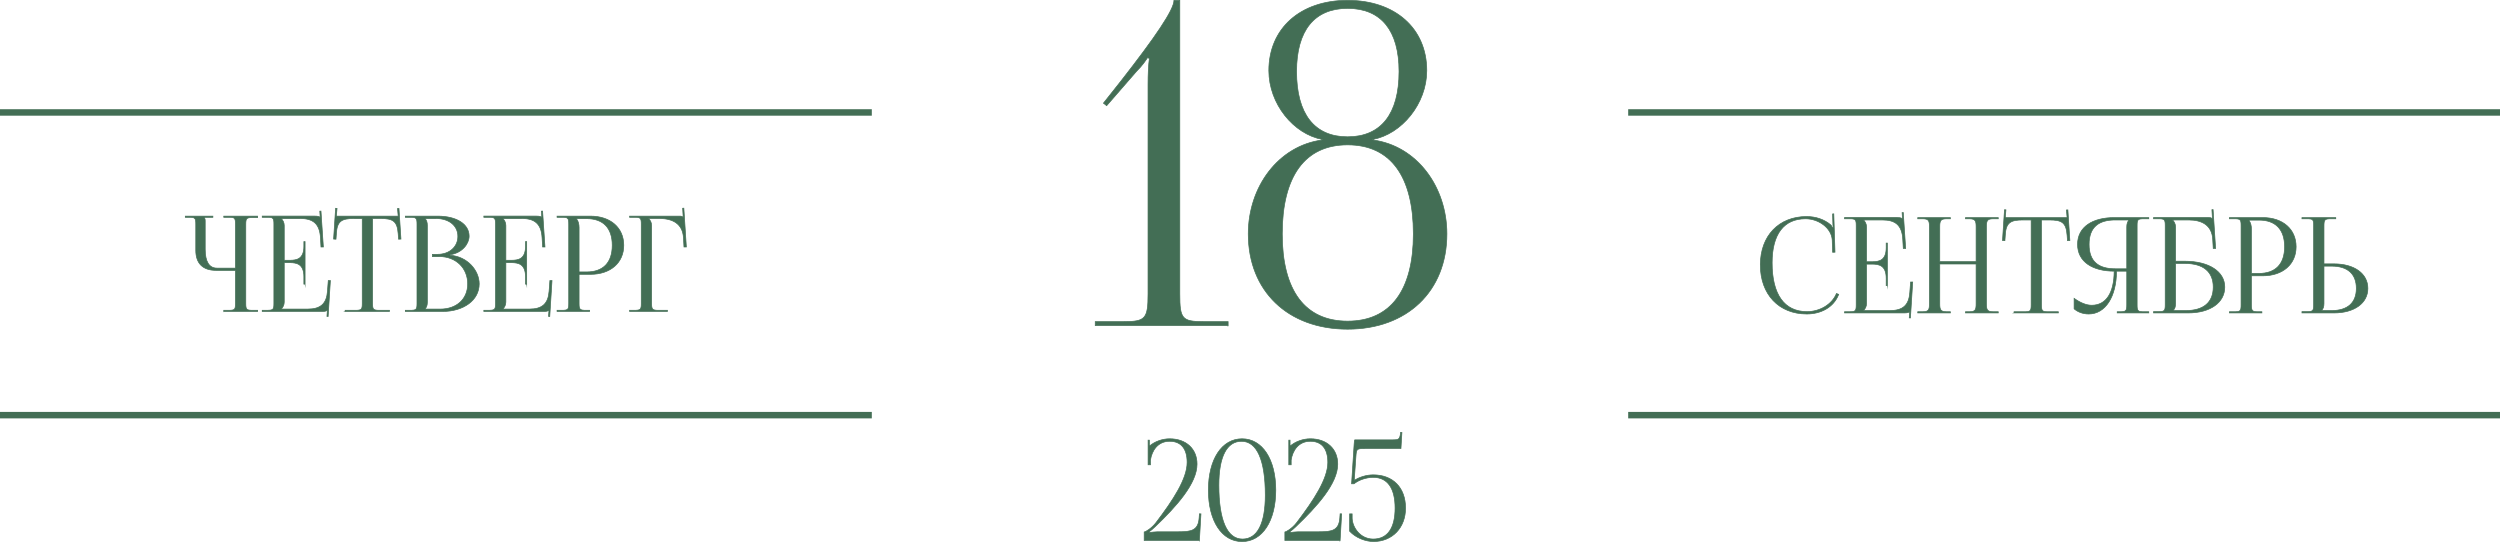
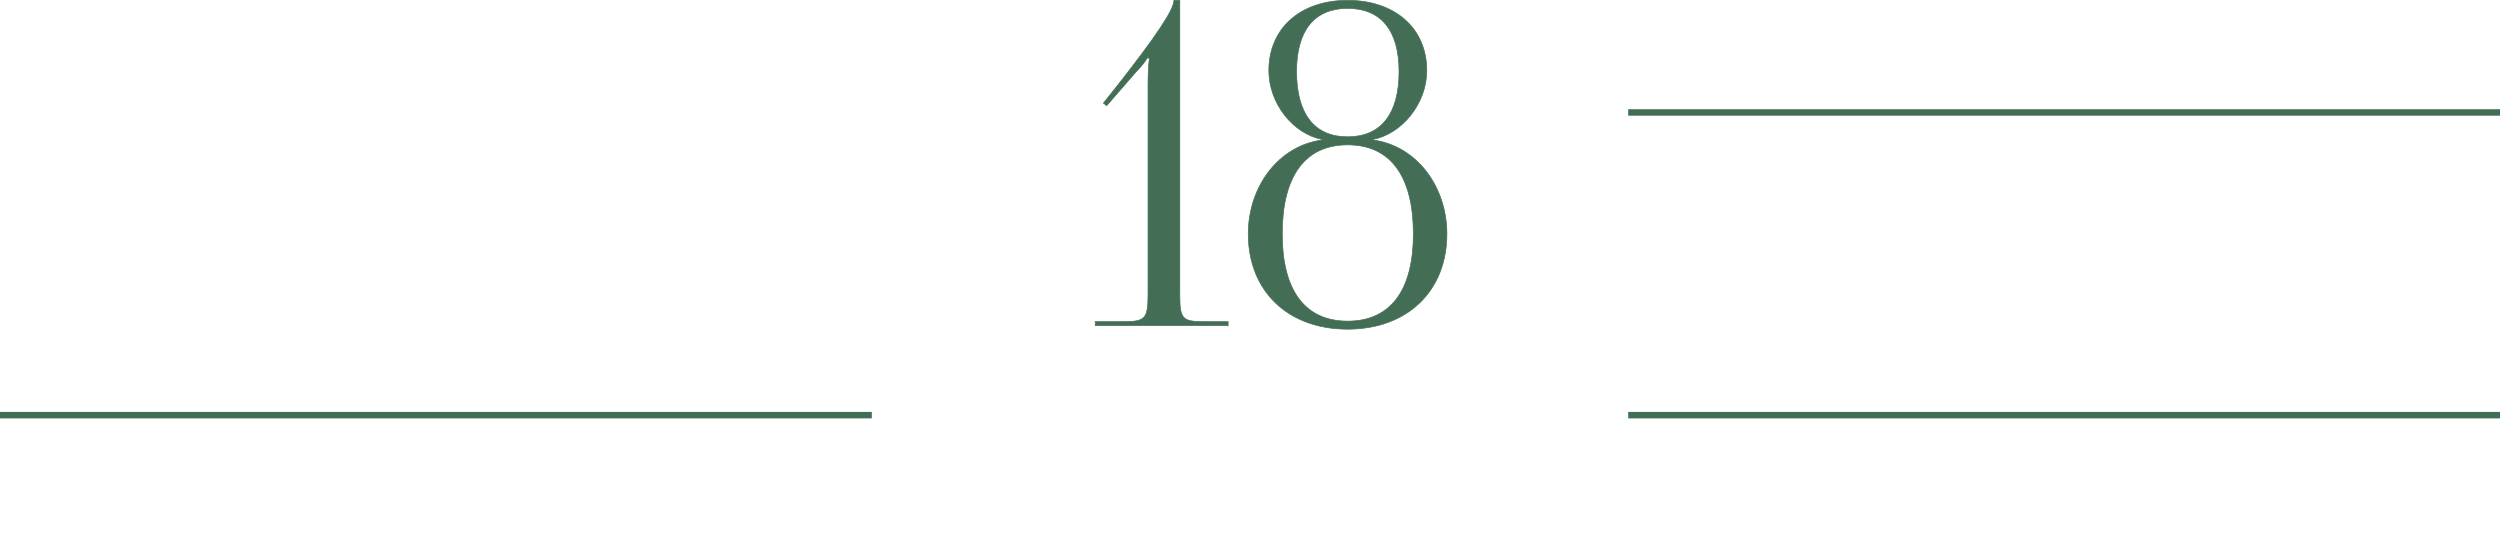
<svg xmlns="http://www.w3.org/2000/svg" xml:space="preserve" width="281.536mm" height="61.027mm" version="1.1" style="shape-rendering:geometricPrecision; text-rendering:geometricPrecision; image-rendering:optimizeQuality; fill-rule:evenodd; clip-rule:evenodd" viewBox="0 0 7427.68 1610.05">
  <defs>
    <style type="text/css"> .str1 {stroke:#436E55;stroke-width:5.28;stroke-miterlimit:22.926} .str0 {stroke:#436E55;stroke-width:2.01;stroke-miterlimit:22.926} .fil0 {fill:#436E55;fill-rule:nonzero} </style>
  </defs>
  <g id="Слой_x0020_1">
    <g id="_2675573211232">
      <g>
-         <path class="fil0 str0" d="M3563.56 1605.72l4.57 -78.95 -4.57 -0.21 -0.83 11.84c-2.49,37.81 -22.86,41.55 -61.91,41.55l-61.08 0c-6.65,0 -21.19,1.66 -24.1,2.08l-1.25 -2.08c2.49,-1.25 13.64,-11.29 17.45,-14.96 63.16,-60.25 124.66,-128.53 124.66,-186.15 0,-45.15 -32.55,-75.21 -81.44,-75.21 -21.61,0 -44.88,8.31 -60.25,22.02l0 -17.87 -3.74 0 0 73.13 7.07 0 0 -14.13c4.16,-27.84 21.61,-55.68 56.93,-55.68 33.8,0 51.94,21.95 51.94,62.74 0,48.62 -41.55,111.91 -92.24,178.67 -13.3,17.52 -31.58,27.84 -35.32,28.26l0 24.93 164.13 0zm125.07 -294.6c45.92,0 70.64,55.95 70.64,159.97 0,84.84 -23.69,130.47 -67.73,130.47 -45.64,0 -70.22,-55.96 -70.22,-159.97 0,-84.84 23.55,-130.47 67.31,-130.47zm1.66 -7.48c-60.11,0 -100.14,61.01 -100.14,152.49 0,91.76 40.03,152.91 100.14,152.91 60.11,0 100.14,-61.15 100.14,-152.91 0,-91.48 -40.03,-152.49 -100.14,-152.49zm291.28 302.08l4.57 -78.95 -4.57 -0.21 -0.83 11.84c-2.49,37.81 -22.86,41.55 -61.91,41.55l-61.08 0c-6.65,0 -21.19,1.66 -24.1,2.08l-1.25 -2.08c2.49,-1.25 13.64,-11.29 17.45,-14.96 63.16,-60.25 124.66,-128.53 124.66,-186.15 0,-45.15 -32.55,-75.21 -81.44,-75.21 -21.61,0 -44.88,8.31 -60.25,22.02l0 -17.87 -3.74 0 0 73.13 7.07 0 0 -14.13c4.16,-27.84 21.61,-55.68 56.93,-55.68 33.8,0 51.94,21.95 51.94,62.74 0,48.62 -41.55,111.91 -92.24,178.67 -13.3,17.52 -31.58,27.84 -35.32,28.26l0 24.93 164.13 0zm43.63 -298.76c-0.83,0.14 -1.66,4.99 -2.08,14.13l-7.48 116.34 7.07 0c14.13,-11.22 36.15,-19.11 57.34,-19.11 41.97,0 64.82,31.58 64.82,91.41 0,59.7 -22.65,91.83 -64.82,91.83 -39.06,0 -61.91,-34.9 -62.74,-61.91l0 -12.88 -7.48 0 0 51.52c19.53,20.78 48.2,30.33 70.22,30.75 57.34,0 95.99,-41.97 95.99,-99.31 0,-61.91 -38.64,-98.89 -95.99,-98.89 -19.53,0 -40.72,6.23 -56.51,16.62l4.99 -71.05c1.66,-22.86 2.08,-23.69 27.01,-23.69l106.79 0 2.91 -47.78 -4.16 -0.21 0 2.28c-2.49,18.7 -4.99,19.95 -24.93,19.95l-110.94 0z" />
        <path class="fil0 str0" d="M3648.82 967.41l0 -11.96 -73.11 0c-63.81,0 -70.45,-7.98 -70.45,-82.42l0 -872.03 -17.28 0c0,27.92 -55.83,109.67 -158.19,240.6l-51.4 64.91 9.53 7.53 88.4 -101.69c18.61,-18.61 27.92,-33.23 33.23,-41.21l5.32 2.66c-2.66,18.61 -3.99,46.53 -3.99,77.1l0 622.12c0,74.44 -7.98,82.42 -71.78,82.42l-85.07 0 0 11.96 394.8 0zm354.93 -13.29c-126.28,0 -194.08,-90.61 -194.08,-259.21 0,-171.92 67.8,-264.53 194.08,-264.53 127.17,0 195.41,92.61 195.41,264.53 0,168.6 -68.24,259.21 -195.41,259.21zm0 -547.68c-98.59,0 -151.54,-67.79 -151.54,-194.08 0,-121.85 52.95,-187.43 151.54,-187.43 99.48,0 152.87,65.58 152.87,187.43 0,126.29 -53.39,194.08 -152.87,194.08l0 0zm0 571.6c177.24,0 295.11,-113.21 295.11,-283.14 0,-139.58 -89.06,-261.87 -220.66,-279.15l0 -1.33c86.41,-15.95 160.85,-106.34 160.85,-204.71 0,-125.18 -93.94,-208.7 -235.29,-208.7 -140.46,0 -233.96,83.52 -233.96,208.7 0,98.37 73.11,188.76 159.52,204.71l0 1.33c-131.6,17.28 -220.66,139.58 -220.66,279.15 0,169.93 117.86,283.14 295.11,283.14l0 0z" />
      </g>
      <g>
-         <path class="fil0 str0" d="M664.84 925.41l100.48 0 0 -3.55 -13.79 0c-18.91,0 -21.28,-1.58 -21.28,-20.49l0 -234.45c0,-18.91 2.36,-20.49 21.28,-20.49l13.79 0 0 -4.33 -100.48 0 0 3.55 13.79 0c18.91,0 20.88,1.58 20.88,20.49l0 130.43 -55.16 0c-22.86,0 -34.68,-19.31 -34.68,-55.95l0 -83.93c0,-6.31 -0.79,-7.49 -3.55,-10.24l0 -0.79 26.4 0 0 -3.55 -81.96 0 0 3.55 10.24 0c18.91,0 20.88,1.97 20.88,20.88l0 77.23c0,38.62 20.88,59.5 59.5,59.5l58.32 0 0 98.11c0,18.91 -1.97,20.49 -20.88,20.49l-13.79 0 0 3.55zm241.55 -81.17l0 -126.49 -3.55 0 0 13.79c0,37.83 -20.49,41.77 -42.56,41.77l-15.76 0 0 -103.24c0,-8.67 -3.94,-15.76 -8.67,-20.49l0 -0.4 55.56 0c37.83,0 58.32,14.58 60.68,57.14l1.58 27.58 7.09 0 -7.09 -106.78 -3.55 0.26 1.18 18.26 -0.4 0c-2.76,-2.76 -8.27,-3.55 -14.58,-3.55l-157.22 0 0 3.55 13.79 0c18.91,0 20.88,1.97 20.88,20.88l0 234.45c0,18.91 -1.97,20.88 -20.88,20.88l-13.79 0 0 3.55 178.5 0c6.31,0 11.82,-0.79 14.58,-3.55l0.4 0 -1.18 18.26 3.55 0.26 6.7 -106.78 -6.31 0 -2.36 31.52c-2.76,37.83 -20.88,53.2 -58.71,53.2l-78.41 0 0 -0.4c4.73,-4.73 8.67,-11.82 8.67,-20.49l0 -117.03 15.76 0c22.06,0 42.56,4.33 42.56,42.16l0 21.67 3.55 0zm119 81.17l131.61 0 0 -3.55 -29.16 0c-18.92,0 -20.88,-1.97 -20.88,-20.88l0 -251.79 22.85 0c37.83,0 50.44,7.49 53.2,45.31l1.18 16.22 7.09 -0.46 -5.91 -91.02 -4.33 0.26 1.97 22.59 -183.62 0 1.97 -22.99 -4.33 -0.26 -5.91 91.42 7.09 0.46 1.18 -16.22c1.97,-37.83 15.37,-45.31 53.2,-45.31l23.64 0 0 251.79c0,18.91 -1.97,20.88 -20.88,20.88l-29.95 0 0 3.55zm237.6 -7.09l0 -0.79c4.73,-4.73 6.7,-11.03 6.7,-20.1l0 -227.36c0,-9.06 -1.97,-15.76 -6.7,-20.49l0 -0.4 31.92 0c39.27,0 65.41,21.28 65.41,53.2 0,31.13 -25.22,53.2 -59.89,53.2l-15.76 0 0 6.7 20.88 0c48.86,0 83.93,33.89 83.93,81.17 0,44.92 -32.64,74.87 -81.56,74.87l-44.92 0zm-58.71 7.09l110.73 0c61.08,0 108.75,-32.7 108.75,-81.96 0,-40.19 -35.46,-81.56 -86.69,-85.11l0 -1.58c36.25,-5.12 56.74,-32.7 56.74,-55.17 0,-35.72 -37.3,-59.5 -93.39,-59.5l-96.15 0 0 3.55 13.79 0c18.91,0 20.88,1.97 20.88,20.88l0 234.45c0,18.91 -1.97,20.88 -20.88,20.88l-13.79 0 0 3.55zm360.55 -81.17l0 -126.49 -3.55 0 0 13.79c0,37.83 -20.49,41.77 -42.56,41.77l-15.76 0 0 -103.24c0,-8.67 -3.94,-15.76 -8.67,-20.49l0 -0.4 55.56 0c37.83,0 58.32,14.58 60.68,57.14l1.58 27.58 7.09 0 -7.09 -106.78 -3.55 0.26 1.18 18.26 -0.4 0c-2.76,-2.76 -8.27,-3.55 -14.58,-3.55l-157.22 0 0 3.55 13.79 0c18.91,0 20.88,1.97 20.88,20.88l0 234.45c0,18.91 -1.97,20.88 -20.88,20.88l-13.79 0 0 3.55 178.5 0c6.31,0 11.82,-0.79 14.58,-3.55l0.4 0 -1.18 18.26 3.55 0.26 6.7 -106.78 -6.31 0 -2.36 31.52c-2.76,37.83 -20.88,53.2 -58.71,53.2l-78.41 0 0 -0.4c4.73,-4.73 8.67,-11.82 8.67,-20.49l0 -117.03 15.76 0c22.06,0 42.56,4.33 42.56,42.16l0 21.67 3.55 0zm148.95 -194.65l28.77 0c49.72,0 76.44,27.71 76.44,79.2 0,51.49 -26.73,79.2 -76.44,79.2l-22.07 0 0 -132c0,-9.06 -1.97,-18.12 -6.7,-24.43l0 -1.97zm-58.71 275.83l96.54 0 0 -3.55 -9.85 0c-18.91,0 -21.28,-1.97 -21.28,-20.88l0 -85.9 33.89 0c59.37,0 98.9,-34.48 98.9,-86.3 0,-52.01 -39.53,-86.69 -98.9,-86.69l-99.3 0 0 3.55 13.79 0c18.91,0 20.88,1.97 20.88,20.88l0 234.45c0,18.91 -1.97,20.88 -20.88,20.88l-13.79 0 0 3.55zm215.54 0l112.3 0 0 -3.55 -25.61 0c-18.91,0 -21.28,-1.97 -21.28,-20.88l0 -230.91c0,-8.67 -3.94,-15.76 -8.67,-20.49l0 -0.4 31.92 0c37.83,0 68.96,14.58 71.32,57.14l1.58 27.58 7.09 0 -7.48 -115.45 -3.55 0.26 1.58 26.93 -0.4 0c-2.76,-2.76 -4.33,-3.55 -10.64,-3.55l-148.16 0 0 3.55 13.79 0c18.91,0 20.88,1.97 20.88,20.88l0 234.45c0,18.91 -1.97,20.88 -20.88,20.88l-13.79 0 0 3.55z" />
        <g>
-           <polygon class="fil0 str1" points="2.64,327.12 2587.57,327.12 2587.57,341.08 2.64,341.08 " />
          <polygon class="fil0 str1" points="2.64,1226.44 2587.57,1226.44 2587.57,1240.4 2.64,1240.4 " />
        </g>
      </g>
      <g>
-         <path class="fil0 str0" d="M5230.04 787.11c0,87.48 55.17,145.8 137.92,145.8 41.37,0 79.59,-18.98 94.96,-58.32l-6.63 -2.56c-13.59,33.17 -50.11,53.79 -87.54,53.79 -67.38,0 -103.63,-50.76 -103.63,-145 0,-85.05 34.74,-130.82 99.36,-130.82 39.01,0 77.17,27.58 79.14,63.05l1.18 36.45 7.09 -0.2 -3.55 -113.88 -3.55 0.13 0.79 28.63c0.13,3.94 0.39,8.27 1.18,11.43l-2.76 0.79c-0.79,-2.76 -2.36,-5.91 -4.33,-7.88 -19.96,-17.14 -45.71,-25.22 -72.11,-25.22 -82.55,0 -137.52,57.53 -137.52,143.82zm377.49 61.47l0 -126.49 -3.55 0 0 13.79c0,37.83 -20.49,41.77 -42.56,41.77l-15.76 0 0 -103.24c0,-8.67 -3.94,-15.76 -8.67,-20.49l0 -0.4 55.56 0c37.83,0 58.32,14.58 60.68,57.14l1.58 27.58 7.09 0 -7.09 -106.78 -3.55 0.26 1.18 18.26 -0.4 0c-2.76,-2.76 -8.27,-3.55 -14.58,-3.55l-157.22 0 0 3.55 13.79 0c18.91,0 20.88,1.97 20.88,20.88l0 234.45c0,18.91 -1.97,20.88 -20.88,20.88l-13.79 0 0 3.55 178.5 0c6.31,0 11.82,-0.79 14.58,-3.55l0.4 0 -1.18 18.26 3.55 0.26 6.7 -106.78 -6.31 0 -2.36 31.52c-2.76,37.83 -20.88,53.2 -58.71,53.2l-78.41 0 0 -0.4c4.73,-4.73 8.67,-11.82 8.67,-20.49l0 -117.03 15.76 0c22.06,0 42.56,4.33 42.56,42.16l0 21.67 3.55 0zm90.23 81.17l96.94 0 0 -3.55 -10.25 0c-18.91,0 -21.28,-5.52 -21.28,-24.43l0 -117.42 107.97 0 0 117.42c0,18.91 -1.97,24.43 -20.88,24.43l-10.64 0 0 3.55 97.33 0 0 -3.55 -14.19 0c-18.91,0 -20.88,-5.52 -20.88,-24.43l0 -227.36c0,-18.91 1.97,-24.43 20.88,-24.43l14.19 0 0 -3.55 -97.33 0 0 3.55 10.24 0c18.91,0 21.28,5.52 21.28,24.43l0 102.84 -107.97 0 0 -102.84c0,-18.91 2.36,-24.43 21.28,-24.43l10.25 0 0 -3.55 -96.94 0 0 3.55 13.79 0c18.91,0 20.88,5.52 20.88,24.43l0 227.36c0,18.91 -1.97,24.43 -20.88,24.43l-13.79 0 0 3.55zm286.07 0l131.61 0 0 -3.55 -29.16 0c-18.92,0 -20.88,-1.97 -20.88,-20.88l0 -251.79 22.85 0c37.83,0 50.44,7.49 53.2,45.31l1.18 16.22 7.09 -0.46 -5.91 -91.02 -4.33 0.26 1.97 22.59 -183.62 0 1.97 -22.99 -4.33 -0.26 -5.91 91.42 7.09 0.46 1.18 -16.22c1.97,-37.83 15.37,-45.31 53.2,-45.31l23.64 0 0 251.79c0,18.91 -1.97,20.88 -20.88,20.88l-29.95 0 0 3.55zm306.56 0l93.78 0 0 -3.55 -13.79 0c-18.91,0 -20.88,-1.97 -20.88,-20.88l0 -234.45c0,-18.91 1.97,-20.88 20.88,-20.88l13.79 0 0 -3.55 -102.84 0c-63.05,0 -108.75,27.19 -108.75,79.59 0,52.48 45.71,79.6 108.75,79.6 -0.33,64.56 -23.71,101.27 -66.72,101.27 -15.43,0 -33.03,-6.83 -52.27,-20.49l0 31.13c11.89,10.18 27.19,15.37 43.34,15.37 49.32,0 82.29,-50.83 82.75,-127.28l30.34 0 0 99.69c0,18.91 -2.36,20.88 -21.28,20.88l-7.09 0 0 3.55zm28.37 -131.21l-34.28 0c-48.07,0 -77.63,-19.97 -77.63,-72.5 0,-52.27 29.75,-72.5 77.63,-72.5l40.98 0 0 0.4c-4.73,4.73 -6.7,11.43 -6.7,20.49l0 124.12zm79.59 131.21l103.24 0c65.02,0 108.36,-30.74 108.36,-76.84 0,-46.1 -47.29,-76.84 -118.61,-76.84l-27.58 0 0 -101.66c0,-8.67 -3.94,-15.76 -8.67,-20.49l0 -0.4 47.68 0c37.83,0 68.89,14.58 71.32,57.14l1.58 27.58 7.09 0 -7.49 -115.45 -3.55 0.26 1.58 26.93 -0.39 0c-2.76,-2.76 -4.33,-3.55 -10.64,-3.55l-163.92 0 0 3.55 13.79 0c18.91,0 20.88,1.97 20.88,20.88l0 234.06c0,18.91 -1.97,20.88 -20.88,20.88l-13.79 0 0 3.94zm65.41 -146.98l27.98 0c54.38,0 83.93,24.56 83.93,70.14 0,45.38 -28.57,69.75 -81.56,69.75l-37.04 0 0 -0.79c4.73,-4.73 6.7,-11.03 6.7,-20.1l0 -119zm218.69 -128.85l28.77 0c49.72,0 76.44,27.71 76.44,79.2 0,51.49 -26.73,79.2 -76.44,79.2l-22.07 0 0 -132c0,-9.06 -1.97,-18.12 -6.7,-24.43l0 -1.97zm-58.71 275.83l96.54 0 0 -3.55 -9.85 0c-18.91,0 -21.28,-1.97 -21.28,-20.88l0 -85.9 33.89 0c59.37,0 98.9,-34.48 98.9,-86.3 0,-52.01 -39.53,-86.69 -98.9,-86.69l-99.3 0 0 3.55 13.79 0c18.91,0 20.88,1.97 20.88,20.88l0 234.45c0,18.91 -1.97,20.88 -20.88,20.88l-13.79 0 0 3.55zm215.54 0l95.36 0c60.29,0 100.48,-29.16 100.48,-72.9 0,-43.74 -40.19,-72.9 -100.48,-72.9l-29.95 0 0 -112.7c0,-18.91 2.36,-21.28 21.28,-21.28l13.79 0 0 -3.55 -100.48 0 0 3.55 13.79 0c18.91,0 20.88,1.58 20.88,20.49l0 234.45c0,18.91 -1.97,20.88 -20.88,20.88l-13.79 0 0 3.94zm65.41 -139.09l22.46 0c47.87,0 73.68,23.18 73.68,66.2 0,42.82 -25.81,65.81 -73.68,65.81l-29.16 0 0 -0.79c4.73,-4.73 6.7,-11.03 6.7,-20.1l0 -111.12z" />
        <g>
          <polygon class="fil0 str1" points="4840.11,327.12 7425.05,327.12 7425.05,341.08 4840.11,341.08 " />
          <polygon class="fil0 str1" points="4840.11,1226.44 7425.05,1226.44 7425.05,1240.4 4840.11,1240.4 " />
        </g>
      </g>
    </g>
  </g>
</svg>